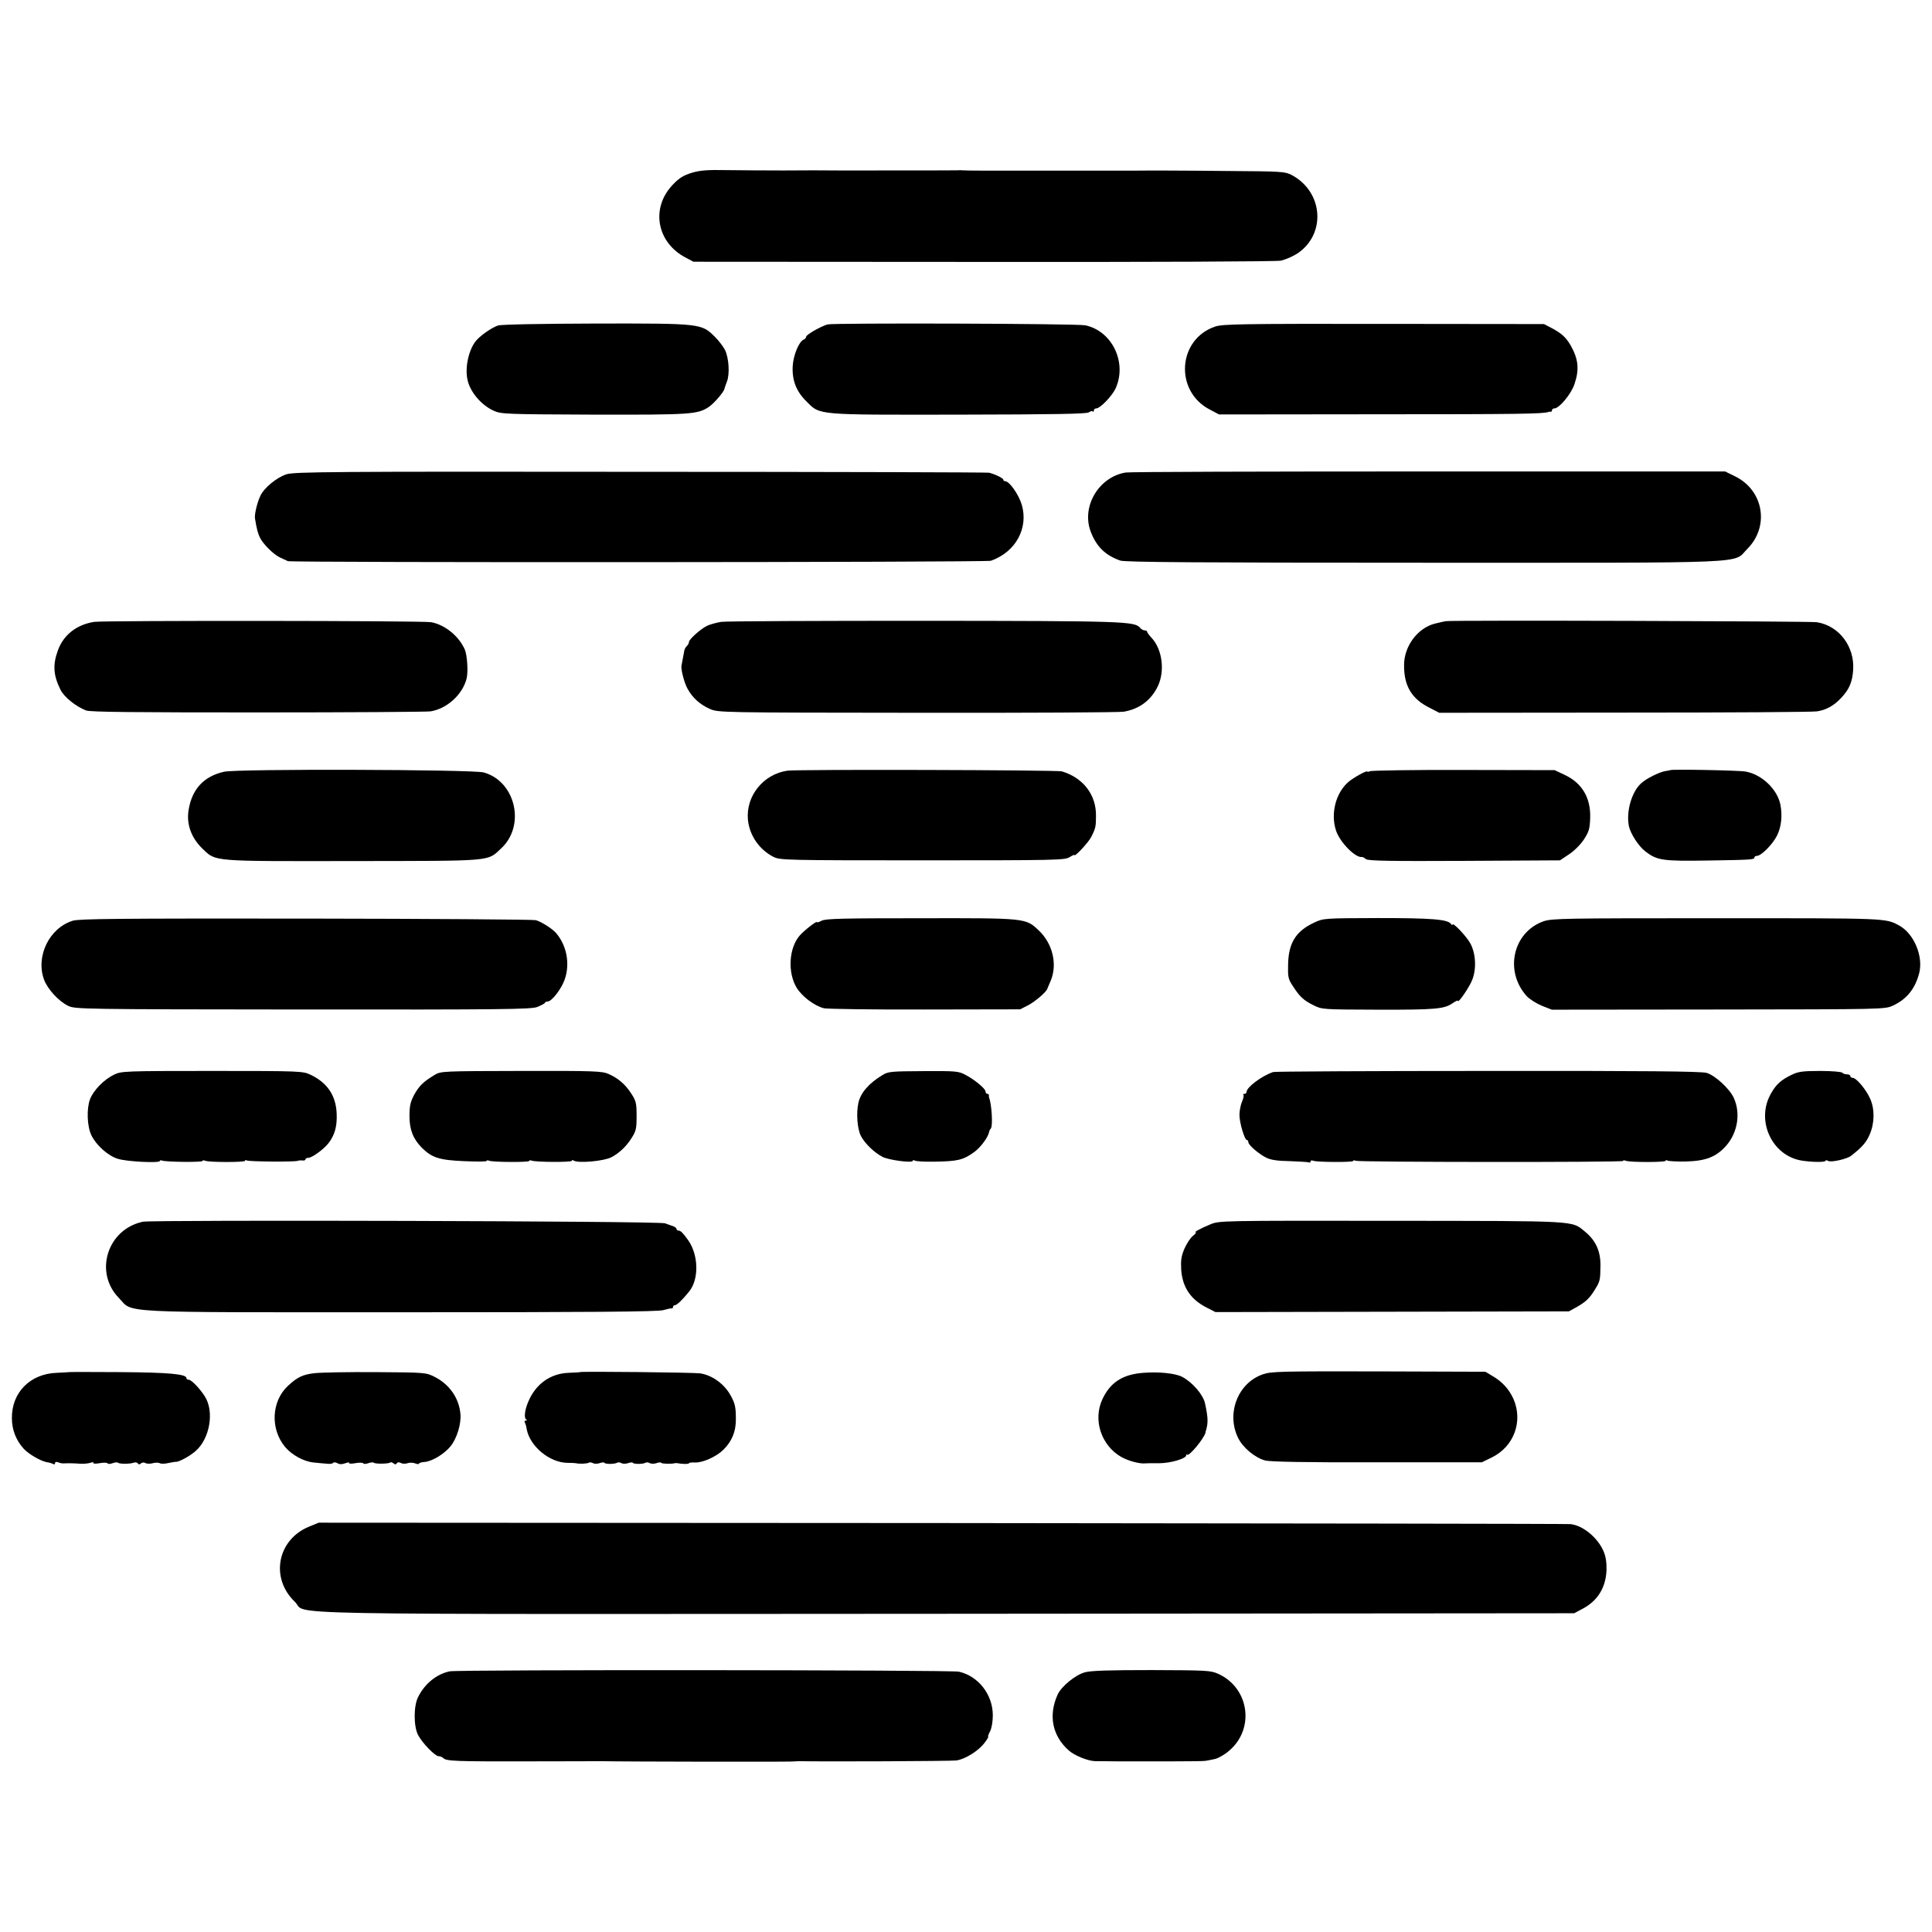
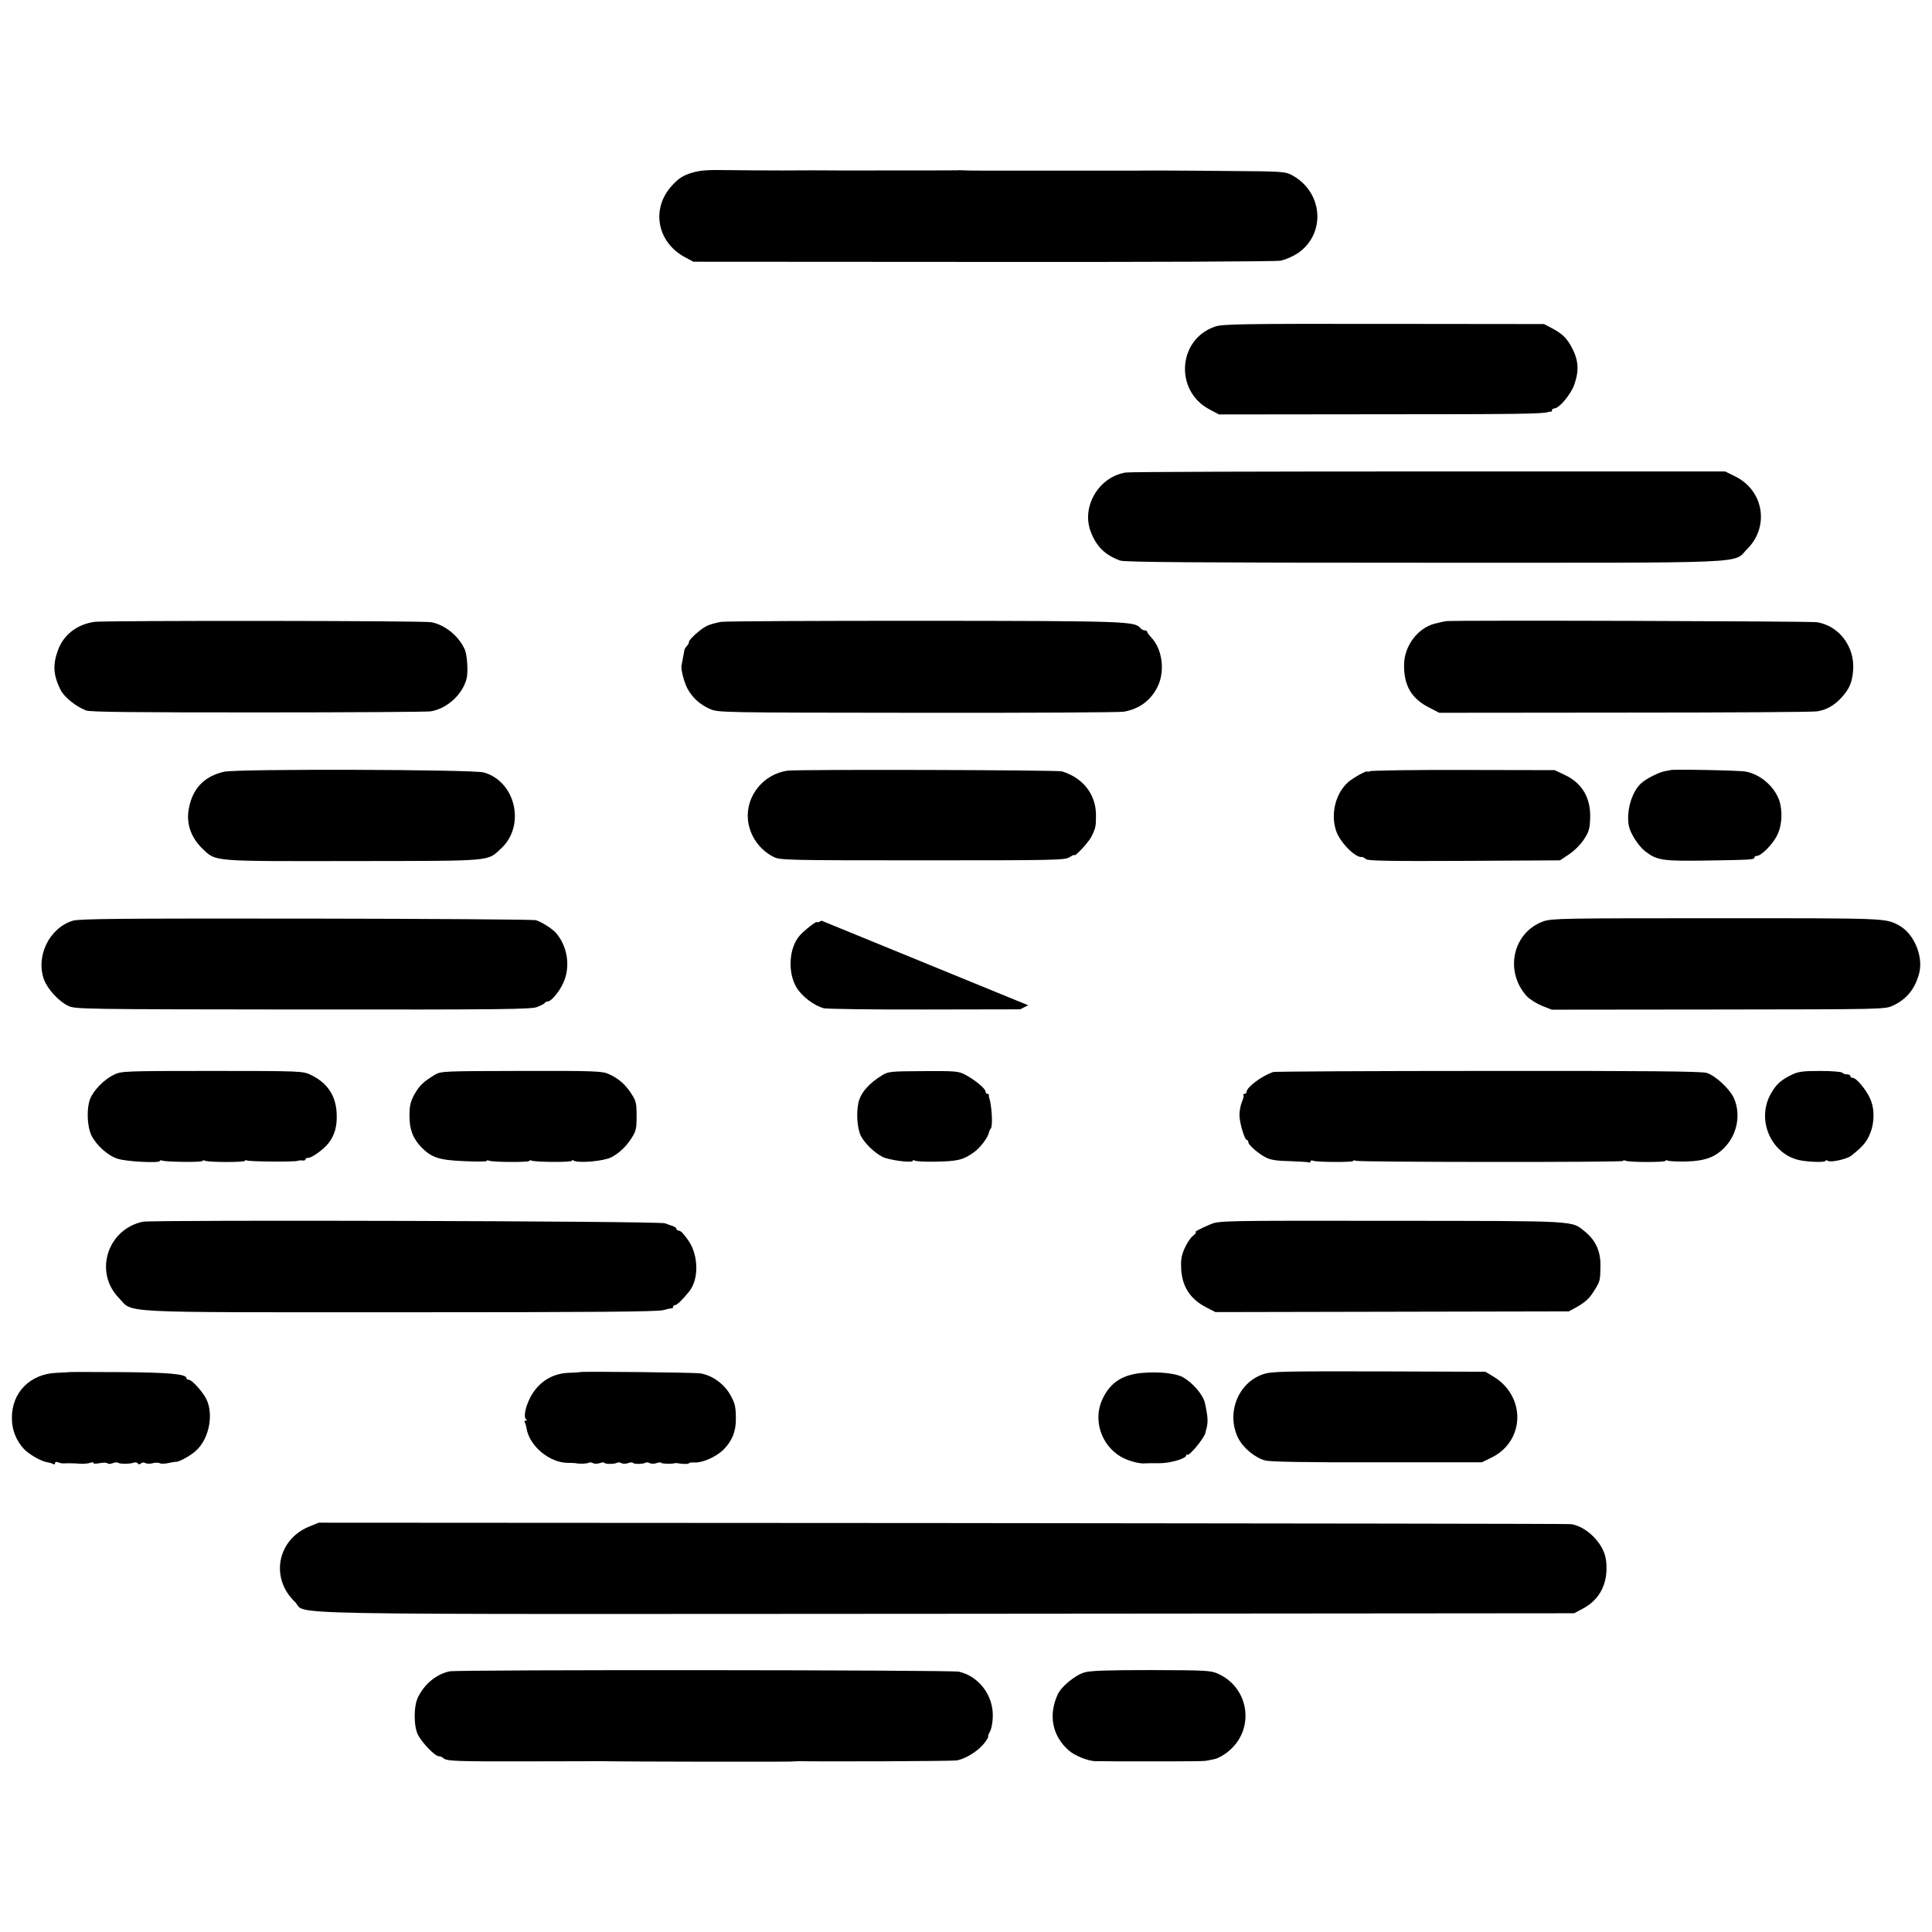
<svg xmlns="http://www.w3.org/2000/svg" version="1.0" width="1088pt" height="1088pt" viewBox="0 0 1088 1088" preserveAspectRatio="xMidYMid meet">
  <g transform="translate(0,1088) scale(0.1,-0.1)" fill="#000000" stroke="none">
    <path d="M3896 9907 c-48 -15 -71 -29 -107 -67 -126 -131 -91 -326 73 -411 l43 -23 1630 -1 c970 -1 1649 2 1678 7 26 6 68 24 94 41 162 109 145 346 -32 441 -38 20 -54 21 -355 23 -273 3 -464 3 -535 2 -11 0 -175 0 -365 0 -190 0 -401 0 -470 0 -69 0 -129 1 -135 2 -5 1 -13 1 -17 0 -7 -1 -415 -1 -668 -1 -74 1 -218 1 -320 0 -102 0 -245 1 -319 2 -107 2 -147 -1 -195 -15z" />
-     <path d="M2805 9047 c-31 -10 -87 -47 -118 -79 -45 -46 -71 -155 -54 -228 15 -68 77 -141 147 -173 43 -19 64 -20 565 -22 550 -1 584 1 649 45 30 21 86 87 86 102 1 4 7 22 14 40 16 42 11 130 -11 177 -10 19 -36 54 -59 76 -74 73 -77 74 -669 73 -307 -1 -532 -5 -550 -11z" />
-     <path d="M4660 9053 c-40 -12 -120 -58 -120 -69 0 -6 -7 -14 -15 -17 -26 -11 -58 -89 -61 -150 -4 -80 21 -142 77 -197 79 -79 48 -76 860 -75 543 1 720 4 731 13 8 6 18 9 21 5 4 -3 7 -1 7 5 0 7 6 12 13 12 23 0 92 72 111 116 63 145 -22 320 -172 352 -46 10 -1419 14 -1452 5z" />
    <path d="M6843 9041 c-212 -72 -230 -365 -29 -468 l51 -27 900 1 c779 0 926 2 955 13 3 2 8 2 13 1 4 0 7 3 7 9 0 5 6 10 13 10 28 0 96 82 114 138 28 83 21 141 -22 217 -27 46 -51 68 -108 98 l-42 22 -902 1 c-808 1 -907 -1 -950 -15z" />
-     <path d="M1613 8209 c-55 -18 -127 -77 -147 -122 -18 -37 -34 -106 -30 -127 10 -62 17 -86 29 -110 19 -36 75 -92 111 -109 16 -7 36 -17 45 -21 17 -9 3935 -7 3959 2 140 49 213 184 174 316 -18 59 -70 132 -93 132 -6 0 -11 4 -11 9 0 8 -47 31 -80 39 -8 2 -891 5 -1963 5 -1742 2 -1952 0 -1994 -14z" />
    <path d="M6339 8219 c-151 -25 -250 -191 -197 -332 32 -85 82 -134 167 -164 26 -9 444 -12 1710 -12 1890 0 1736 -7 1821 78 126 126 92 329 -68 408 l-57 28 -1670 0 c-919 0 -1687 -2 -1706 -6z" />
    <path d="M531 7378 c-98 -15 -172 -72 -204 -158 -31 -83 -27 -143 14 -225 21 -41 85 -93 144 -116 22 -9 273 -11 970 -11 517 0 954 3 970 6 93 15 181 96 203 186 9 38 3 129 -10 161 -33 76 -111 140 -189 155 -49 9 -1836 10 -1898 2z" />
    <path d="M4061 7378 c-29 -5 -65 -15 -81 -23 -37 -19 -100 -76 -100 -90 0 -6 -5 -16 -12 -23 -6 -6 -13 -17 -14 -24 -5 -28 -15 -80 -16 -86 -5 -19 15 -96 33 -129 28 -52 70 -90 126 -115 48 -21 52 -21 1168 -22 616 -1 1139 2 1163 6 88 15 154 64 192 143 41 85 26 207 -34 272 -14 15 -26 31 -26 35 0 5 -6 8 -14 8 -7 0 -19 6 -25 14 -31 37 -86 39 -1211 40 -603 0 -1120 -2 -1149 -6z" />
    <path d="M8144 7382 c-10 -1 -39 -8 -64 -14 -97 -25 -173 -127 -173 -233 -1 -118 43 -191 144 -241 l54 -28 1045 1 c575 0 1062 3 1083 7 52 8 94 32 134 74 47 50 64 89 69 159 9 133 -80 249 -204 269 -38 6 -2047 12 -2088 6z" />
    <path d="M1262 6534 c-115 -26 -181 -98 -200 -216 -13 -81 16 -158 80 -219 75 -72 49 -69 848 -68 797 1 752 -3 832 71 139 128 82 378 -98 428 -61 17 -1390 21 -1462 4z" />
    <path d="M4435 6540 c-136 -19 -236 -143 -223 -277 9 -89 65 -169 145 -209 36 -18 76 -19 838 -19 750 0 803 1 828 18 15 9 27 15 27 12 0 -15 81 72 96 103 24 48 26 58 26 117 2 119 -72 215 -192 251 -28 8 -1484 12 -1545 4z" />
    <path d="M7714 6537 c-8 -4 -14 -5 -14 -2 0 9 -78 -34 -106 -58 -72 -62 -102 -179 -70 -275 22 -66 111 -156 147 -148 3 0 13 -5 21 -12 12 -10 131 -12 554 -10 l539 3 51 34 c29 19 66 56 84 84 28 43 33 60 35 120 4 113 -45 197 -143 243 l-57 27 -513 1 c-282 1 -520 -3 -528 -7z" />
    <path d="M9406 6543 c-1 -1 -13 -3 -26 -5 -34 -5 -111 -43 -139 -70 -53 -49 -84 -159 -68 -240 9 -43 55 -114 93 -143 67 -51 98 -55 354 -51 250 4 260 5 260 18 0 4 6 8 13 8 25 0 88 63 114 114 24 47 31 111 20 171 -16 89 -105 174 -197 190 -38 7 -418 14 -424 8z" />
    <path d="M410 5695 c-133 -41 -210 -201 -162 -332 21 -55 83 -122 137 -148 39 -18 81 -19 1320 -20 1128 -1 1285 1 1320 14 22 9 42 19 43 23 2 5 9 8 16 8 23 0 78 71 96 124 31 87 12 191 -48 261 -20 24 -81 63 -114 73 -13 4 -594 8 -1293 9 -1065 1 -1277 -1 -1315 -12z" />
-     <path d="M4627 5695 c-15 -8 -27 -11 -27 -8 0 9 -73 -48 -97 -76 -61 -71 -68 -208 -17 -293 30 -49 99 -102 154 -116 19 -4 276 -8 570 -7 l535 1 45 23 c40 21 102 74 108 93 2 4 10 25 19 45 39 93 11 210 -68 284 -73 69 -70 69 -664 68 -434 0 -536 -2 -558 -14z" />
-     <path d="M7400 5684 c-101 -47 -143 -113 -146 -231 -2 -74 0 -86 26 -125 39 -61 62 -82 117 -109 47 -24 53 -24 358 -25 330 -1 380 4 426 37 16 11 29 17 29 13 0 -18 68 81 82 121 24 64 18 151 -14 206 -25 42 -98 118 -98 102 0 -5 -4 -3 -8 3 -18 27 -108 34 -411 34 -306 -1 -308 -1 -361 -26z" />
+     <path d="M4627 5695 c-15 -8 -27 -11 -27 -8 0 9 -73 -48 -97 -76 -61 -71 -68 -208 -17 -293 30 -49 99 -102 154 -116 19 -4 276 -8 570 -7 l535 1 45 23 z" />
    <path d="M8693 5692 c-173 -61 -223 -281 -95 -422 16 -17 54 -41 85 -54 l56 -22 938 1 c933 1 938 1 983 22 78 36 125 95 148 183 24 95 -30 223 -113 268 -78 42 -62 41 -1025 41 -863 0 -928 -1 -977 -17z" />
    <path d="M642 4828 c-56 -27 -115 -87 -135 -138 -20 -53 -17 -153 8 -204 27 -55 91 -113 146 -131 49 -17 239 -26 239 -13 0 4 6 5 14 2 22 -8 226 -10 226 -2 0 4 7 5 16 1 24 -9 224 -9 224 0 0 5 4 5 10 2 11 -7 276 -9 287 -2 5 2 16 3 26 2 9 -2 17 1 17 6 0 5 8 9 18 9 20 1 84 47 111 81 36 46 50 96 47 167 -4 102 -52 174 -146 219 -44 21 -52 22 -555 22 -496 0 -511 -1 -553 -21z" />
    <path d="M2448 4827 c-64 -39 -86 -60 -115 -111 -22 -42 -27 -63 -27 -121 0 -77 20 -128 70 -179 57 -56 98 -69 237 -75 70 -3 127 -3 127 1 0 4 7 5 16 1 23 -8 224 -9 224 -1 0 4 6 5 14 2 23 -9 226 -10 226 -1 0 5 5 5 11 1 26 -16 170 -3 212 19 43 22 85 62 113 107 26 40 29 54 29 125 0 71 -3 85 -29 125 -33 52 -74 88 -129 112 -35 16 -82 18 -490 17 -444 -1 -453 -1 -489 -22z" />
    <path d="M4970 4826 c-77 -46 -124 -101 -136 -157 -13 -60 -6 -146 14 -186 23 -43 74 -93 122 -118 35 -18 170 -36 170 -22 0 4 5 5 12 1 6 -4 55 -7 107 -6 135 2 164 9 227 54 36 26 79 84 84 113 1 6 5 15 10 20 12 15 5 134 -10 175 -1 3 -2 8 -1 13 0 4 -3 7 -9 7 -5 0 -10 6 -10 13 0 16 -60 66 -113 94 -39 21 -54 22 -237 21 -180 -1 -198 -2 -230 -22z" />
    <path d="M7170 4843 c-65 -22 -150 -86 -150 -112 0 -6 -5 -11 -12 -11 -6 0 -9 -3 -6 -6 4 -3 0 -21 -8 -39 -8 -19 -14 -52 -14 -74 0 -44 29 -141 42 -141 4 0 8 -5 8 -12 0 -16 58 -66 100 -87 25 -13 64 -19 135 -20 55 -2 103 -5 107 -7 5 -3 8 -1 8 5 0 6 7 8 16 4 23 -8 224 -9 224 -1 0 4 7 5 15 1 23 -8 1505 -9 1505 -1 0 4 7 5 16 1 24 -9 224 -9 224 0 0 5 5 5 11 1 6 -3 52 -6 102 -5 113 3 171 25 228 89 65 74 82 183 43 269 -23 51 -105 127 -153 141 -28 9 -354 12 -1232 11 -657 0 -1201 -3 -1209 -6z" />
    <path d="M10089 4827 c-58 -28 -86 -53 -114 -102 -90 -152 2 -354 172 -381 59 -9 133 -10 133 -1 0 4 7 4 16 -1 16 -9 106 11 128 29 62 48 87 77 105 120 28 64 29 143 3 201 -22 51 -78 118 -98 118 -8 0 -14 5 -14 10 0 6 -9 10 -19 10 -11 0 -22 4 -26 9 -3 5 -59 10 -124 10 -101 0 -125 -4 -162 -22z" />
    <path d="M805 4000 c-200 -42 -277 -284 -136 -429 85 -87 -46 -81 1585 -81 1078 0 1451 3 1481 12 22 6 43 11 48 10 4 -1 7 2 7 8 0 5 5 10 11 10 11 0 43 31 80 77 56 69 53 205 -5 288 -30 42 -43 55 -55 55 -6 0 -11 4 -11 9 0 5 -8 11 -17 15 -10 3 -31 11 -48 17 -32 13 -2883 20 -2940 9z" />
    <path d="M6816 3985 c-57 -24 -95 -44 -82 -45 5 0 -3 -9 -16 -20 -14 -10 -35 -43 -48 -72 -18 -43 -21 -65 -18 -119 7 -98 53 -167 144 -213 l49 -25 995 2 995 2 40 22 c54 30 76 51 105 98 31 50 32 55 33 137 1 81 -26 142 -87 192 -78 63 -28 60 -1090 61 -960 1 -969 1 -1020 -20z" />
    <path d="M387 3153 c-1 -1 -31 -2 -67 -4 -150 -5 -255 -111 -253 -256 0 -65 24 -125 66 -171 28 -31 95 -69 129 -76 15 -2 32 -7 38 -11 5 -3 10 -1 10 5 0 8 7 9 18 5 9 -4 23 -7 30 -6 22 1 61 1 95 -2 17 -1 42 1 55 5 13 5 21 4 18 -1 -3 -4 13 -5 34 -1 22 4 43 4 46 -1 2 -4 15 -4 28 1 13 5 27 6 30 3 8 -8 68 -8 89 0 9 3 19 2 23 -4 4 -7 10 -7 18 0 6 6 18 6 25 2 8 -5 26 -5 41 -1 15 4 33 4 40 0 6 -4 28 -4 48 1 20 4 38 7 41 7 14 -4 81 32 113 61 80 70 106 223 51 308 -29 45 -75 93 -90 93 -7 0 -13 4 -13 9 0 23 -97 32 -373 34 -159 1 -289 1 -290 0z" />
-     <path d="M1771 3147 c-67 -8 -96 -22 -149 -71 -94 -87 -101 -244 -16 -345 38 -45 105 -82 161 -87 26 -3 61 -6 76 -7 16 -2 30 0 33 5 3 4 14 4 24 -2 12 -7 27 -7 45 0 14 5 24 6 21 1 -3 -4 13 -5 34 -1 22 4 43 4 46 -1 2 -4 15 -4 28 1 13 5 27 6 30 3 8 -8 85 -7 93 1 3 3 12 1 19 -5 8 -7 14 -7 19 1 4 6 13 7 23 1 9 -5 26 -5 37 -1 11 4 30 4 43 -1 12 -5 22 -5 22 -1 0 4 14 8 31 9 42 3 112 46 146 88 36 44 61 127 56 182 -8 90 -62 167 -145 209 -49 25 -53 25 -332 27 -155 1 -310 -2 -345 -6z" />
    <path d="M3266 3153 c-1 -1 -29 -3 -64 -4 -103 -4 -186 -63 -228 -165 -20 -47 -24 -92 -10 -98 6 -2 5 -5 -2 -5 -7 -1 -10 -6 -7 -11 4 -6 9 -23 11 -38 18 -97 129 -189 230 -190 21 0 42 -1 47 -2 19 -5 64 -3 73 3 5 3 16 2 24 -3 7 -4 24 -4 36 0 13 5 25 6 28 2 5 -8 58 -8 72 1 6 3 16 2 24 -3 7 -4 24 -4 36 0 13 5 25 6 28 2 5 -8 58 -8 72 1 6 3 16 2 24 -3 7 -4 24 -4 36 0 13 5 25 6 28 2 3 -6 61 -7 76 -2 3 1 10 1 15 0 25 -5 65 -6 65 0 0 3 15 5 34 4 43 -2 121 33 160 72 48 48 70 102 70 169 0 70 -4 89 -27 132 -35 67 -104 118 -174 129 -36 5 -671 12 -677 7z" />
    <path d="M6440 3149 c-117 -8 -188 -54 -232 -149 -54 -116 -7 -259 105 -324 38 -22 102 -40 135 -37 13 1 24 1 82 1 61 0 150 26 150 44 0 5 3 7 6 4 10 -11 96 93 103 125 0 4 1 8 2 10 13 44 13 71 -5 154 -10 48 -70 118 -128 149 -38 20 -130 30 -218 23z" />
    <path d="M7113 3141 c-142 -48 -209 -221 -140 -360 28 -55 95 -111 153 -126 30 -7 226 -11 632 -10 l587 0 57 28 c124 61 176 203 121 329 -25 55 -63 97 -118 129 l-40 24 -600 2 c-549 1 -605 0 -652 -16z" />
    <path d="M1741 2283 c-179 -73 -221 -289 -81 -423 80 -77 -274 -70 3670 -68 l3535 3 45 24 c87 45 133 120 137 219 1 44 -4 77 -17 107 -33 76 -115 144 -185 152 -16 2 -1609 4 -3540 6 l-3510 2 -54 -22z" />
    <path d="M2533 1468 c-74 -15 -142 -70 -179 -146 -25 -50 -25 -163 0 -212 23 -45 96 -120 116 -120 9 0 21 -5 27 -11 17 -17 72 -19 488 -18 215 0 395 1 400 1 144 -3 1030 -4 1070 -2 17 1 37 2 45 2 136 -3 856 0 885 4 48 6 125 53 160 100 14 18 23 34 20 34 -3 0 2 14 11 31 9 18 15 55 15 89 0 117 -81 221 -191 246 -44 10 -2816 12 -2867 2z" />
    <path d="M6108 1462 c-53 -15 -131 -79 -152 -125 -53 -117 -30 -232 62 -314 33 -30 111 -61 152 -61 8 0 62 0 120 -1 58 0 114 0 125 0 11 0 97 0 190 0 94 0 177 1 185 3 8 1 31 6 51 10 19 4 56 25 81 47 146 124 113 354 -62 433 -42 19 -66 20 -375 21 -243 0 -343 -3 -377 -13z" />
  </g>
</svg>